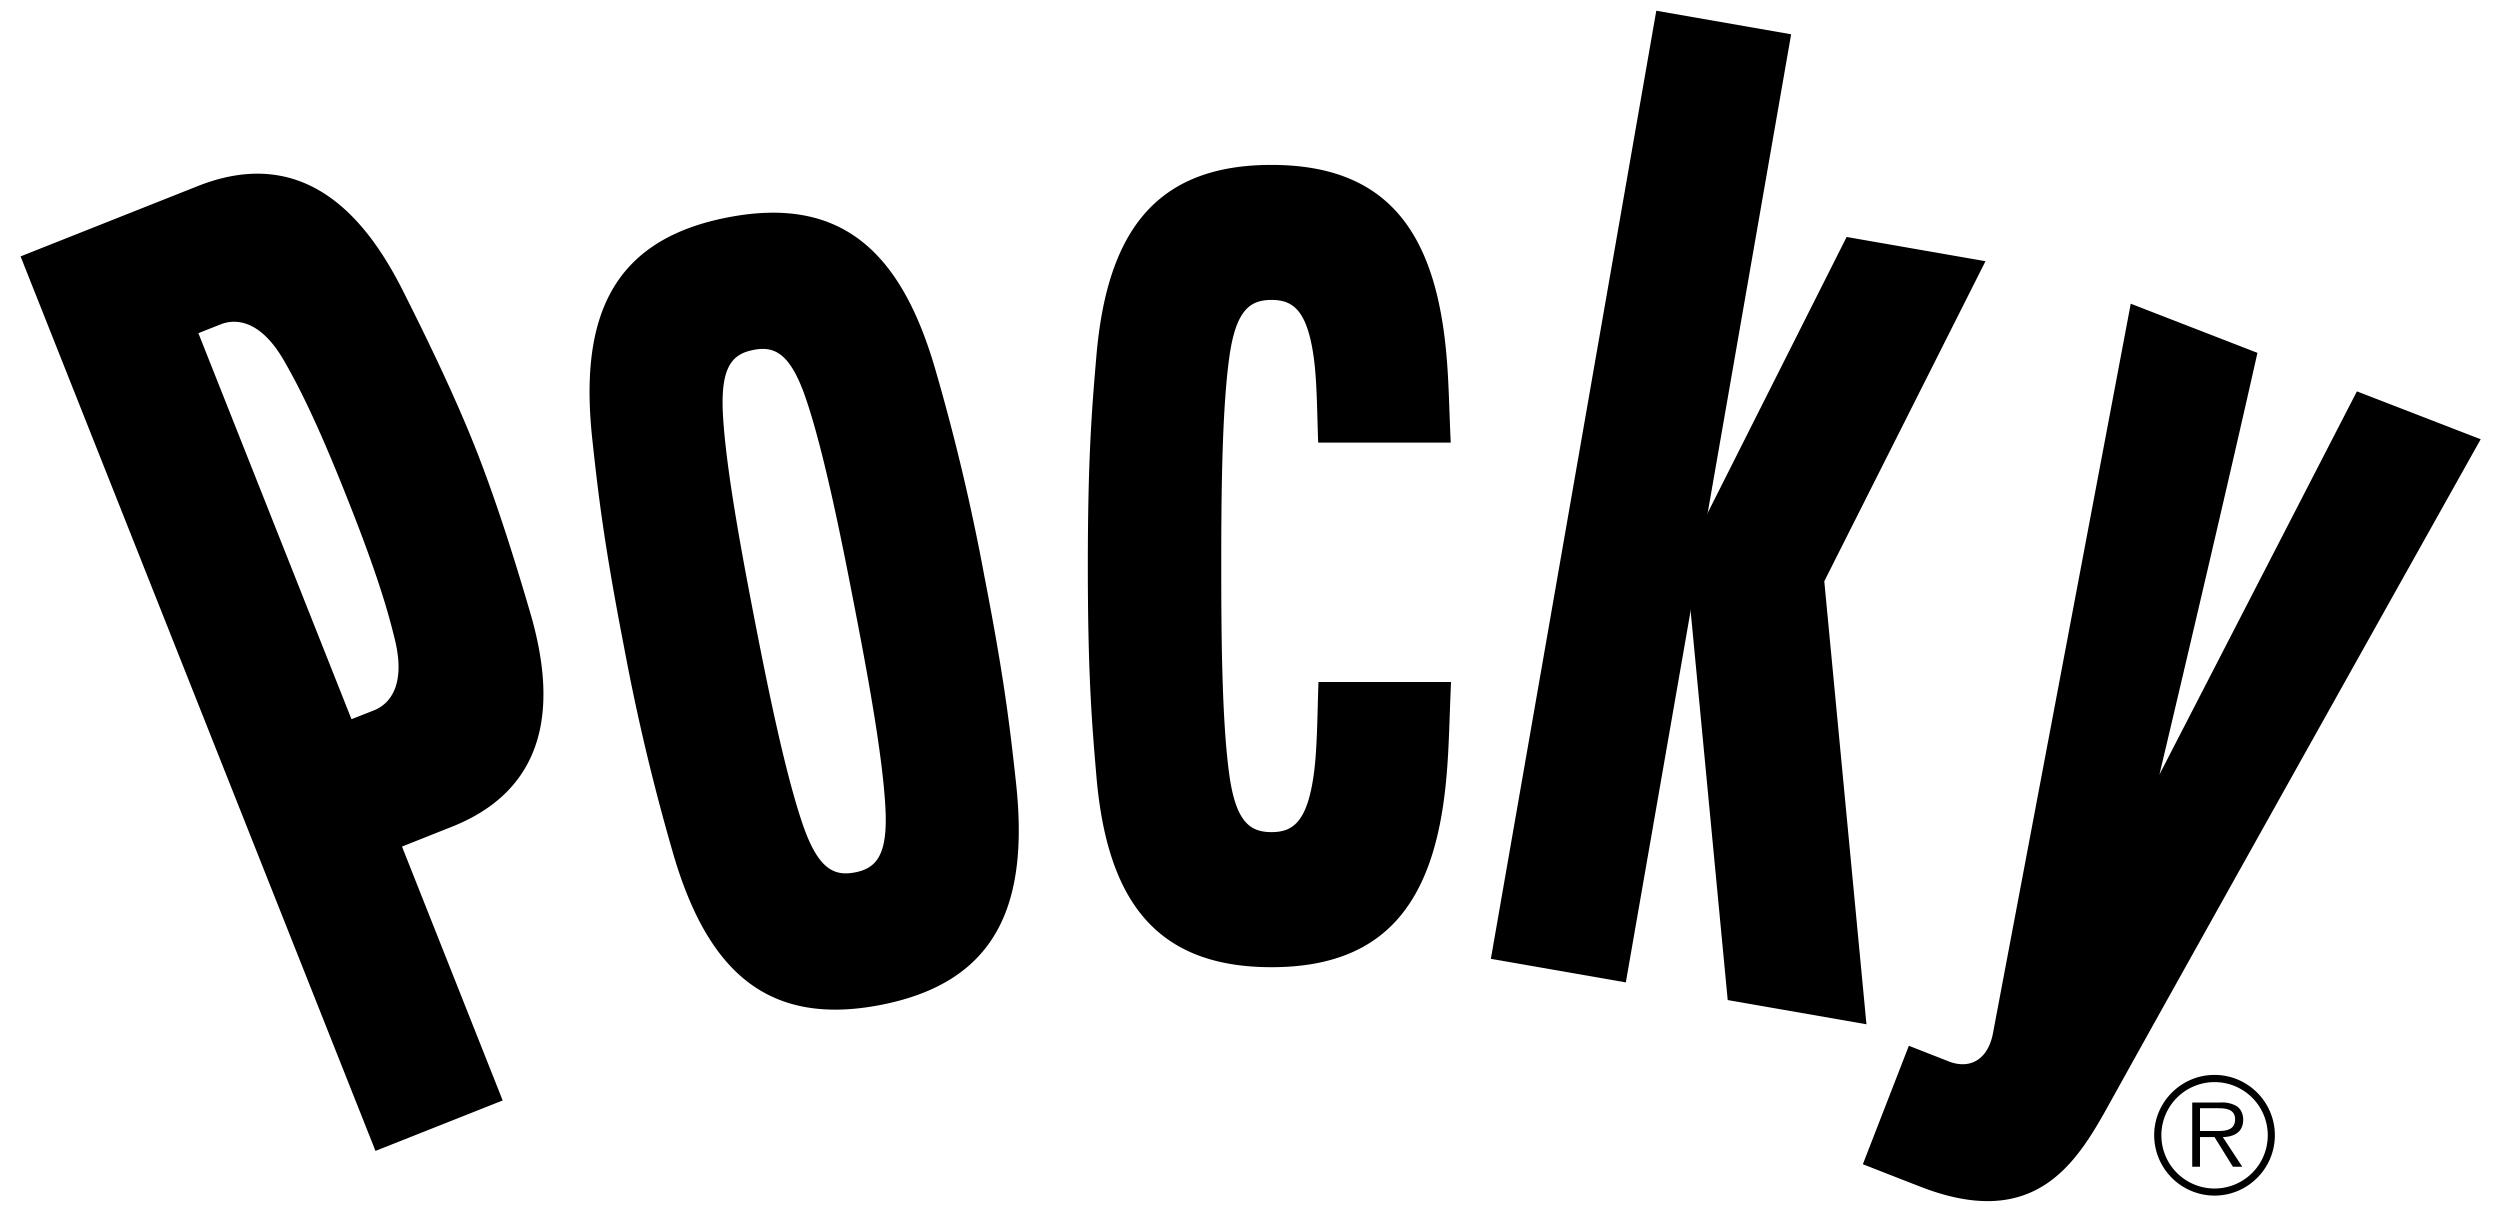
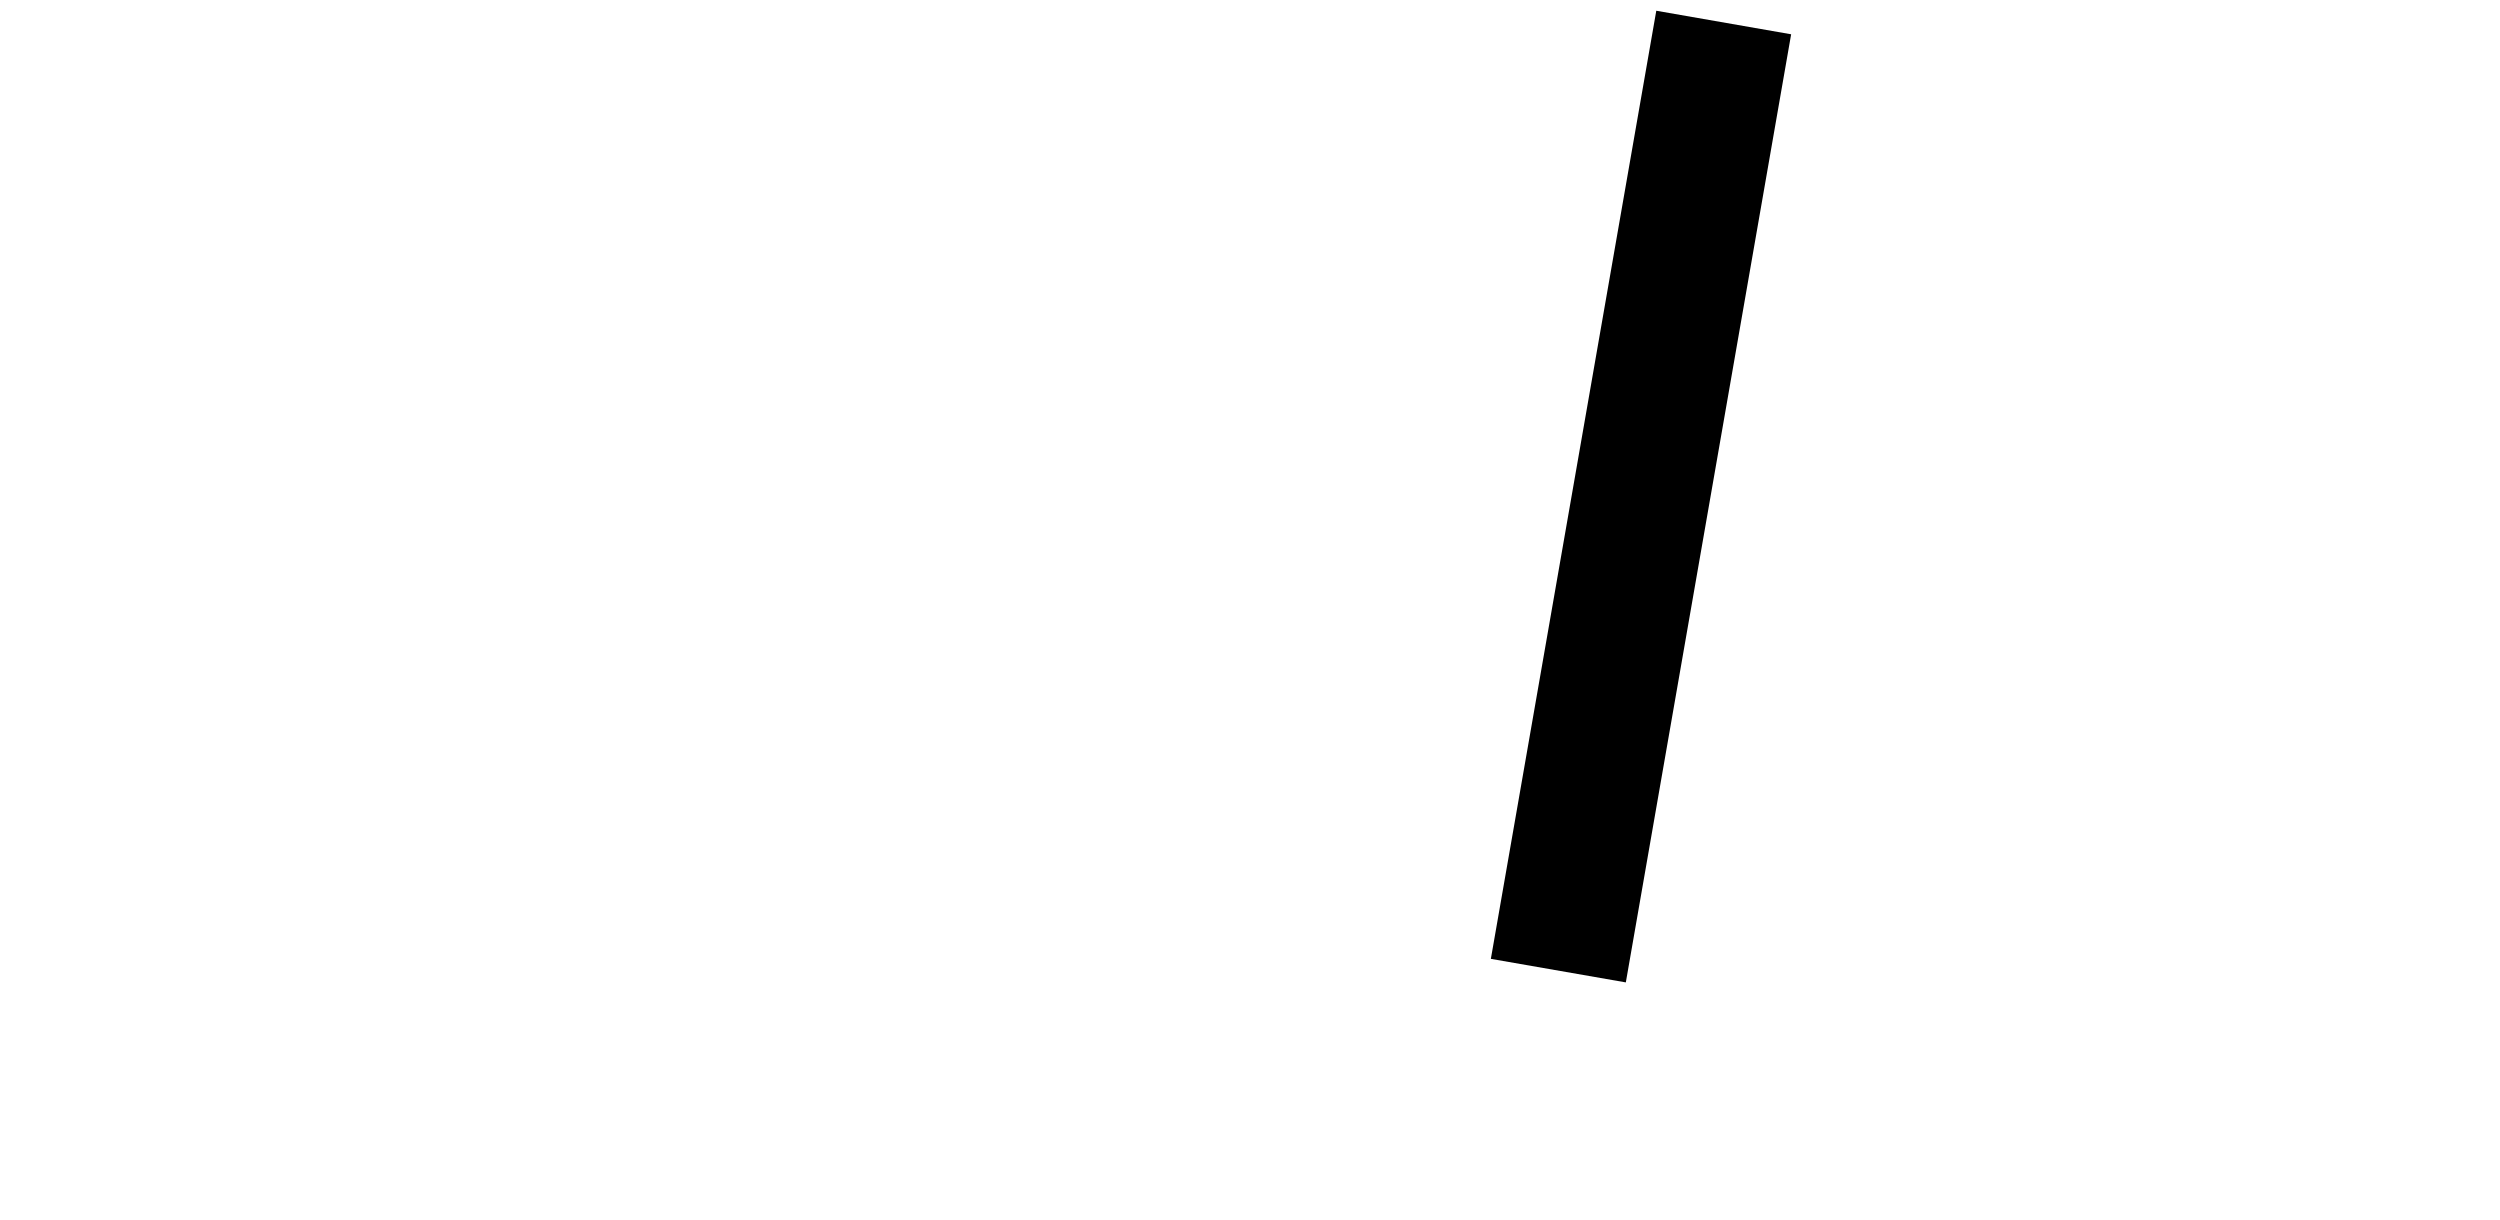
<svg xmlns="http://www.w3.org/2000/svg" class="logotype" viewBox="0 0 43.75 21.354">
  <path d="M26.09 16.78L28.985.188l2.36.412-2.893 16.592z" />
-   <path d="M30.235 17.501l2.428.424-.738-7.753 2.821-5.601-2.43-.424-2.82 5.601zM33.405 18.301l-.805 2.073s.581.228 1.019.398c2.059.796 2.761-.492 3.333-1.525 1.43-2.58 6.46-11.56 6.46-11.56l-2.166-.838-3.456 6.706s1.113-4.692 1.715-7.38l-2.217-.86-2.405 12.734c-.08.488-.401.671-.774.528l-.704-.276zM7.043 5.072C6.462 3.926 5.404 2.486 3.46 3.257l-3.1 1.23 6.211 15.654 2.226-.883-1.762-4.443.873-.347c1.943-.772 1.722-2.56 1.362-3.777-.299-1.021-.615-2.006-.958-2.871-.344-.864-.79-1.797-1.269-2.748zm-.136 6.107c.206.83-.101 1.148-.362 1.252l-.394.155-2.679-6.755s.13-.053.391-.155c.263-.104.704-.082 1.123.663.205.362.526.953 1.087 2.371.564 1.415.735 2.066.834 2.469zM16.385 6.523c-.59-2.082-1.631-3.112-3.652-2.718-2.019.392-2.601 1.738-2.367 3.889.103.95.202 1.808.552 3.614a37.7 37.7 0 0 0 .842 3.559c.59 2.083 1.633 3.113 3.653 2.719 2.019-.394 2.601-1.738 2.367-3.89-.104-.95-.202-1.81-.554-3.615a37.338 37.338 0 0 0-.841-3.558zm-.89 7.617c.045.843-.171 1.056-.532 1.127-.362.069-.644-.047-.917-.845-.313-.914-.627-2.48-.837-3.559-.209-1.079-.507-2.649-.558-3.614-.045-.842.171-1.054.533-1.125.362-.072.643.046.916.843.314.914.628 2.481.836 3.559.21 1.079.509 2.649.559 3.614zM23.073 11.935c-.02.603-.021 1.181-.083 1.624-.117.834-.37 1.003-.739 1.003s-.622-.169-.738-1.003c-.134-.958-.141-2.554-.141-3.654 0-1.099.007-2.696.141-3.654.116-.834.369-1.002.738-1.002s.622.168.739 1.002c.057.41.058.939.078 1.494h2.32c-.028-.565-.031-1.018-.072-1.494-.181-2.155-1.007-3.365-3.066-3.365-2.057 0-2.885 1.21-3.065 3.365-.082.953-.148 1.815-.148 3.654s.066 2.7.148 3.654c.18 2.157 1.007 3.367 3.065 3.367 2.059 0 2.885-1.21 3.066-3.367.044-.512.049-.999.077-1.624h-2.32zM38.899 19.899c.199-.005.357-.086.357-.307 0-.095-.043-.196-.127-.242a.519.519 0 0 0-.274-.056h-.491v1.124h.136v-.519h.254l.322.519h.164l-.341-.519zm-.399-.107v-.398h.322c.14 0 .292.021.292.195 0 .229-.245.203-.403.203H38.5z" />
-   <path d="M38.754 20.923a1.058 1.058 0 0 1-1.056-1.056c0-.582.474-1.056 1.056-1.056s1.056.474 1.056 1.056c0 .582-.474 1.056-1.056 1.056zm0-1.986a.93.93 0 1 0 .002 1.862.93.93 0 0 0-.002-1.862z" />
</svg>